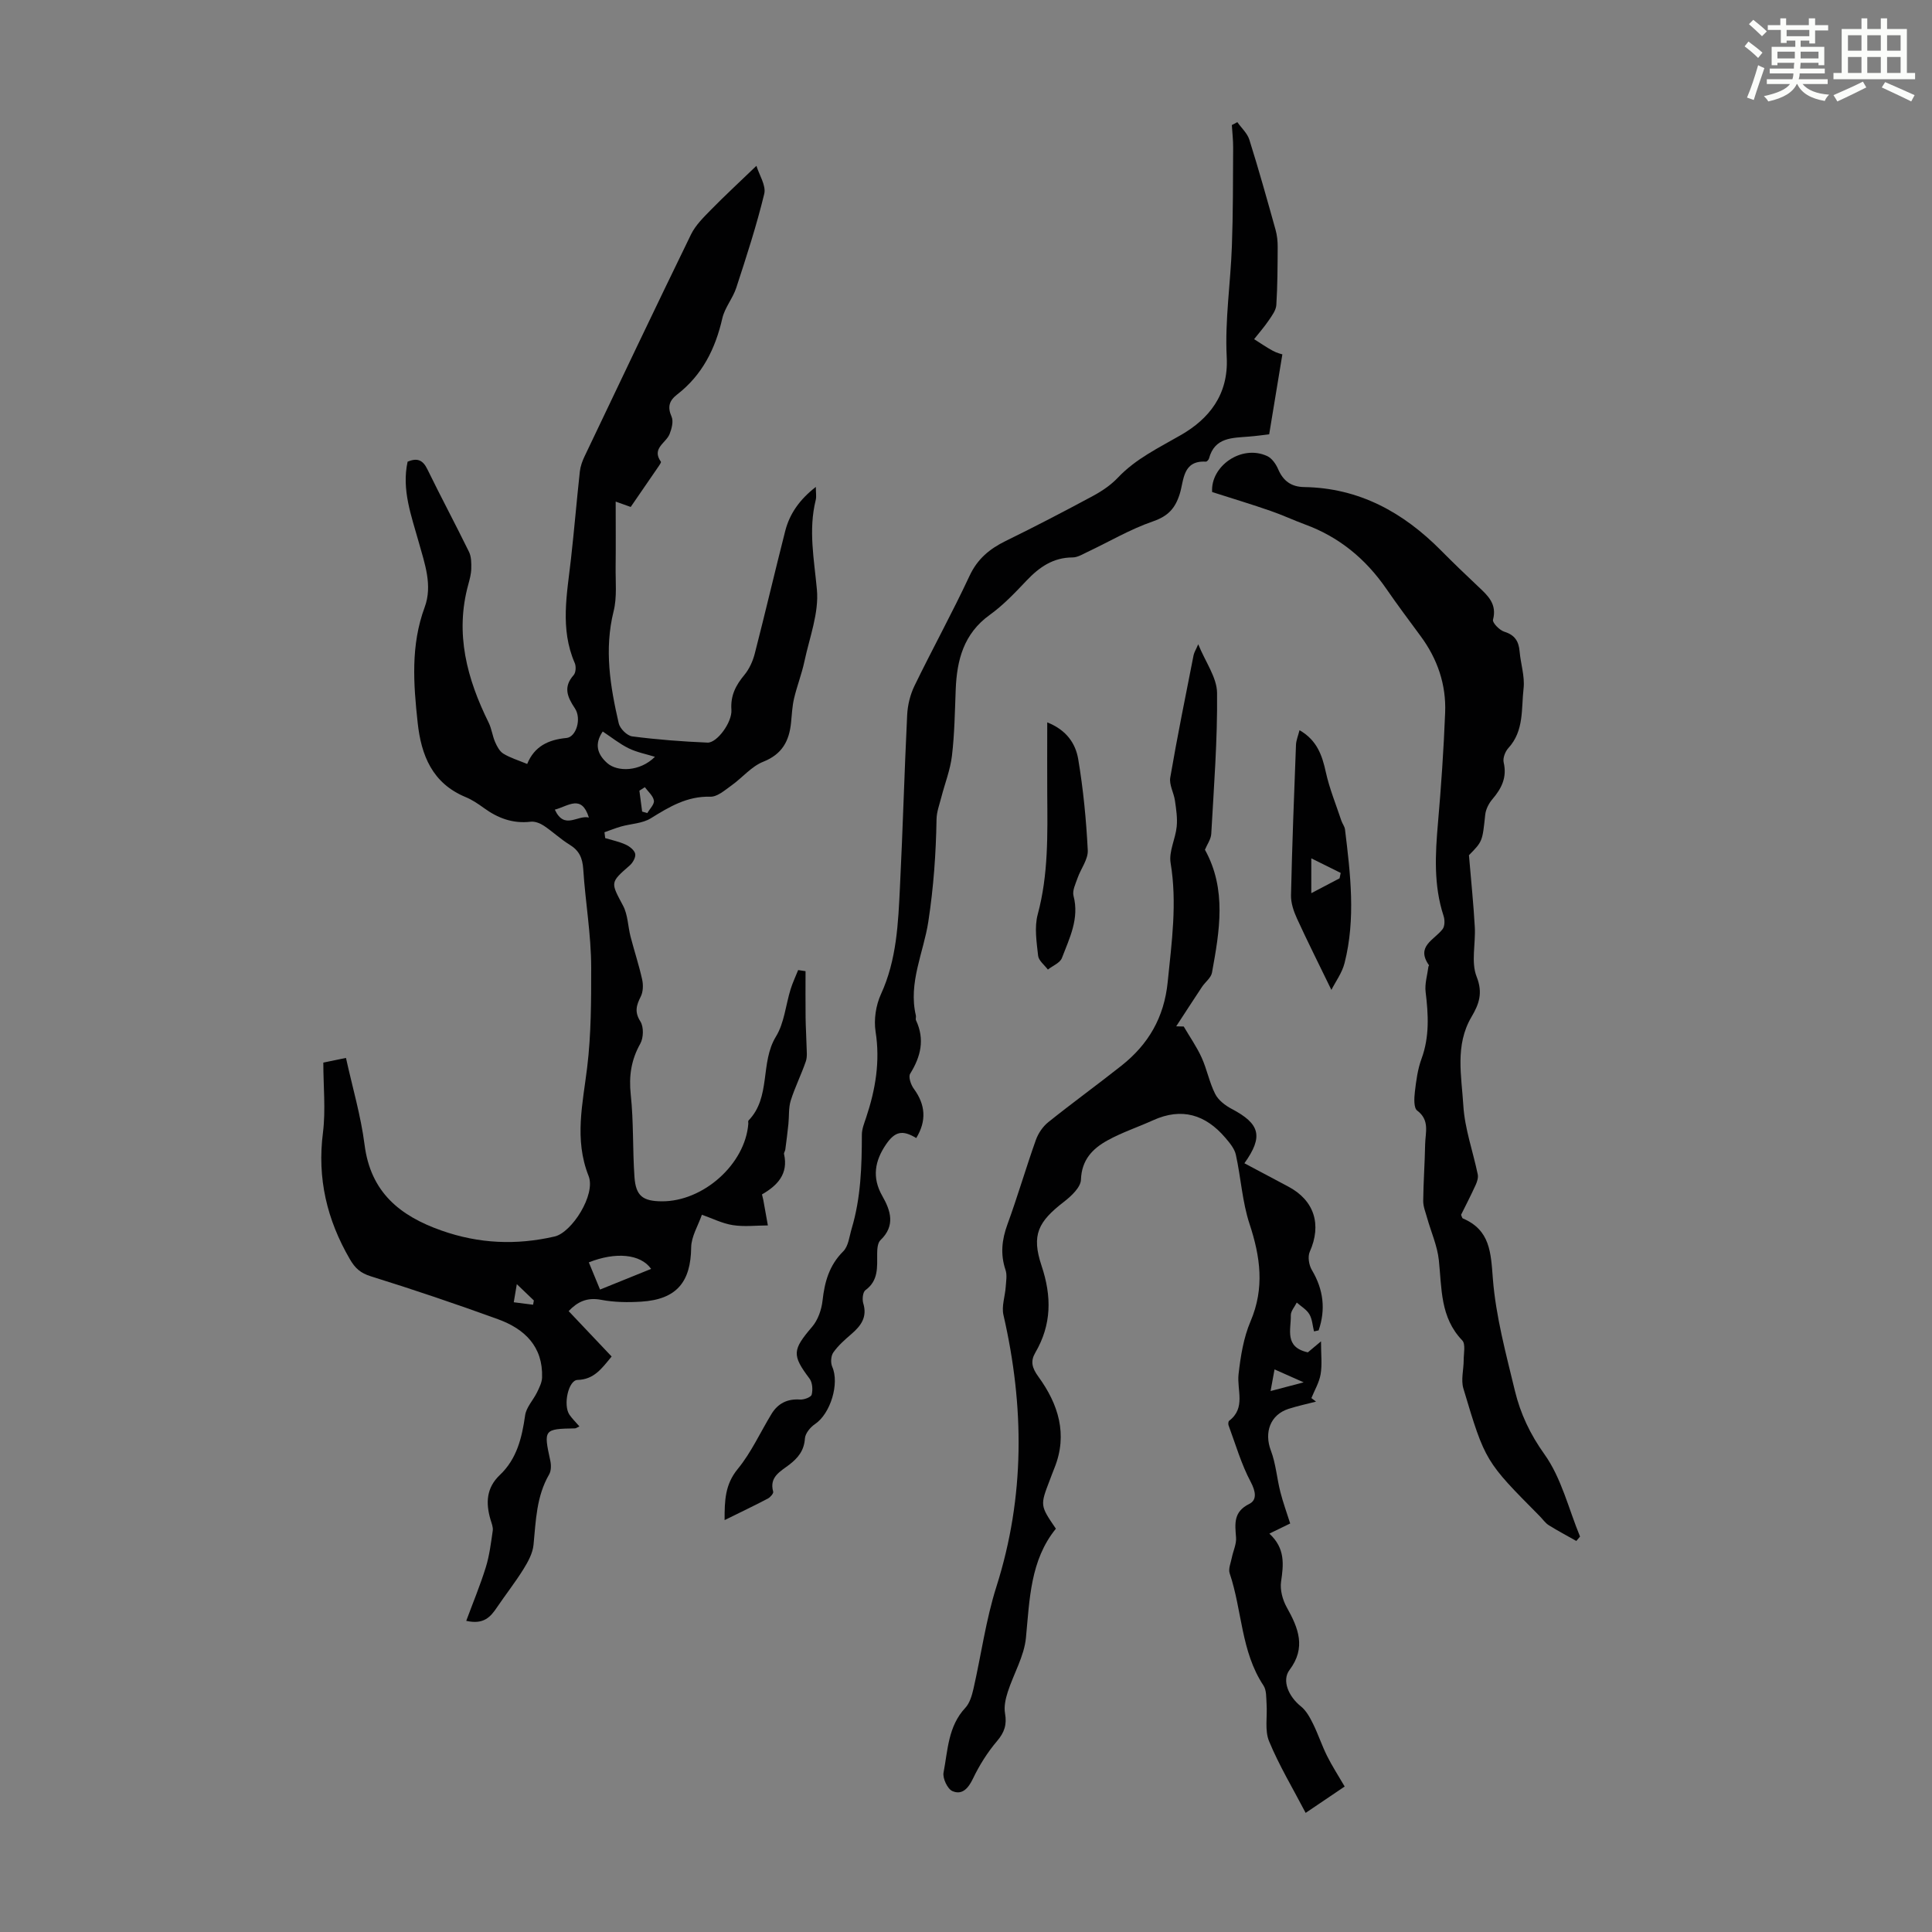
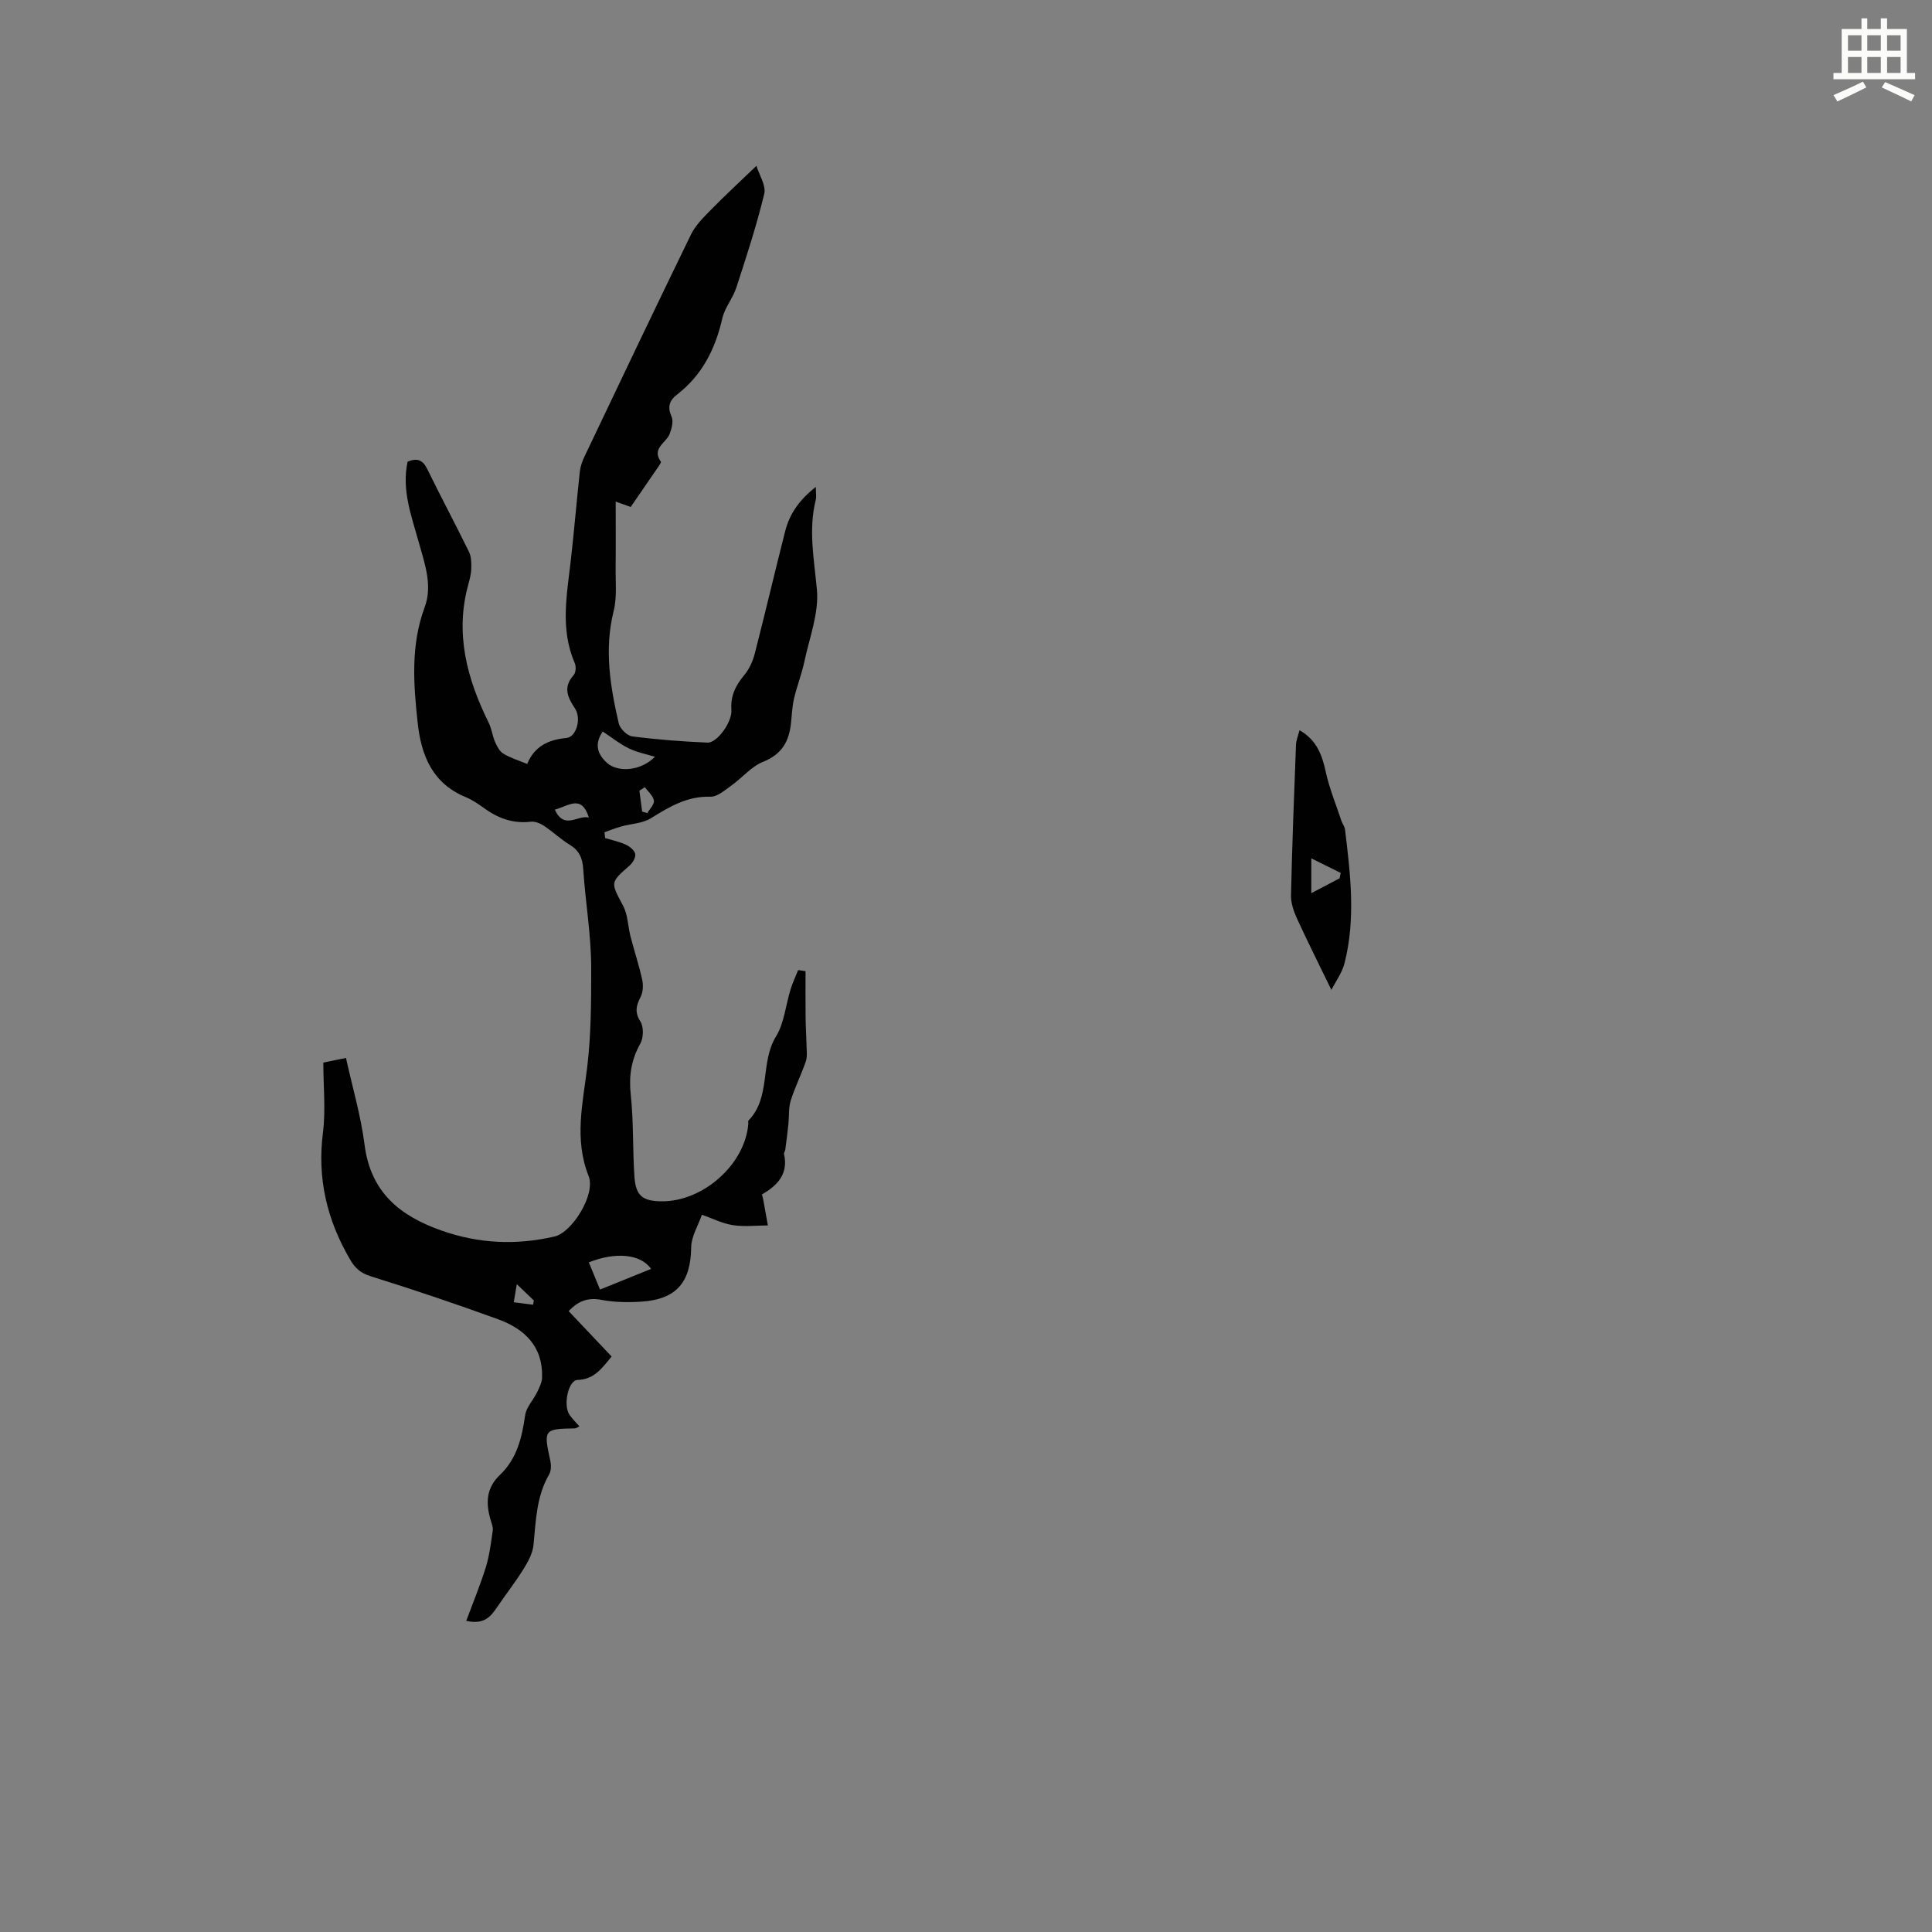
<svg xmlns="http://www.w3.org/2000/svg" enable-background="new 0 0 400 400" viewBox="0 0 400 400">
  <rect x="0" y="0" width="400" height="400" fill="#808080" stroke="none" />
-   <path d="m361.2 9.6.8-1c.9.7 1.9 1.4 2.9 2.3l-.9 1.1c-1-1-2-1.8-2.8-2.4zm.5 10.6c.9-2.1 1.6-4.3 2.3-6.7.4.2.8.4 1.3.6-.7 2.1-1.5 4.3-2.2 6.6zm.4-15.2.9-.9c1 .8 2 1.6 2.8 2.4l-1 1c-.9-.9-1.8-1.7-2.7-2.5zm12.5-1.2h1.2v1.4h2.7v1.1h-2.7v2.7h-1.2v-.6h-1.8v1.3h4.9v3.8h-1.2v-.5h-3.7c0 .4-.1.9-.1 1.2h5.1v1h-5.2c0 .5-.1.9-.2 1.2h6v1h-5.2c1.1 1.3 2.9 2 5.5 2.2-.4.4-.7.8-.9 1.3-2.9-.5-4.8-1.6-5.7-3.5h-.1c-.8 1.7-2.7 2.9-5.9 3.6-.2-.4-.6-.8-.9-1.1 2.8-.6 4.6-1.4 5.4-2.5h-4.8v-1h5.3c.1-.3.2-.7.2-1.2h-4.9v-1h5c0-.4 0-.8.1-1.2h-3.5v.5h-1.2v-3.8h4.9v-1.3h-1.8v.5h-1.2v-2.7h-2.7v-1h2.6v-1.4h1.2v1.4h4.7v-1.4zm-6.6 8.3h3.6c0-.4 0-.9 0-1.4h-3.6zm1.9-4.6h4.7v-1.3h-4.7zm6.6 3.2h-3.7v1.4h3.7z" fill="#fbfcfa" />
  <path d="m385.3 3.8h1.3v2.2h2.8v-2.2h1.3v2.2h4.1v9.1h1.7v1.3h-16.9v-1.3h1.7v-9.1h4.1v-2.2zm.4 13.1.7 1.2c-1.8.9-3.8 1.9-6 2.9-.2-.4-.5-.8-.8-1.3 2.3-1 4.3-1.9 6.1-2.8zm-3.1-6.4h2.8v-3.2h-2.8zm0 4.6h2.8v-3.3h-2.8zm4-4.6h2.8v-3.2h-2.8zm0 4.6h2.8v-3.3h-2.8zm3.7 1.9c2.1.9 4.1 1.8 6.1 2.7l-.7 1.3c-2.2-1.1-4.2-2-6.1-2.9zm3.2-9.7h-2.8v3.2h2.8zm-2.8 7.8h2.8v-3.3h-2.8z" fill="#fbfcfa" />
  <g fill="#010102">
    <path d="m66.94 220c2.09-.43 3.17-.65 4.69-.97 1.33 6.06 3.08 11.96 3.85 17.98 1.25 9.81 7.27 14.72 15.95 17.77 7.75 2.73 15.49 3.05 23.41 1.22 3.54-.82 8.56-8.66 7.02-12.53-3.02-7.61-1.19-15.03-.29-22.5.83-6.88.83-13.71.83-20.64-.01-6.91-1.21-13.55-1.64-20.32-.16-2.41-.84-3.91-2.85-5.14-1.88-1.15-3.5-2.71-5.34-3.93-.77-.51-1.85-.92-2.72-.81-3.67.43-6.78-.74-9.68-2.85-1.17-.85-2.41-1.69-3.74-2.24-6.92-2.85-9.23-8.65-9.96-15.44-.87-8.03-1.46-16 1.45-23.87 1.68-4.53.01-9.05-1.22-13.47-1.52-5.46-3.58-10.85-2.31-16.67 2.03-.86 3.18-.33 4.1 1.58 2.79 5.72 5.8 11.34 8.6 17.06.5 1.01.51 2.34.48 3.51-.02 1.1-.33 2.21-.62 3.29-2.79 10.15-.27 19.5 4.22 28.58.62 1.26.78 2.74 1.34 4.03.39.89.93 1.92 1.71 2.4 1.41.86 3.04 1.35 4.93 2.13 1.49-3.66 4.39-5.03 8.13-5.38 2.02-.19 3.17-4 1.75-6.13-1.58-2.37-2.46-4.42-.26-6.89.46-.52.53-1.81.22-2.51-3.08-7.09-1.59-14.3-.78-21.51.68-6.04 1.18-12.09 1.84-18.13.12-1.07.51-2.16.98-3.14 7.31-15.34 14.6-30.68 22.04-45.95.94-1.92 2.6-3.54 4.13-5.1 2.86-2.92 5.86-5.69 9.41-9.1.58 1.91 2.03 4.08 1.62 5.8-1.59 6.56-3.69 13.01-5.79 19.44-.71 2.19-2.38 4.11-2.89 6.33-1.44 6.32-4.16 11.76-9.36 15.78-1.63 1.26-2.04 2.56-1.15 4.58.43.97.03 2.5-.41 3.61-.74 1.86-3.78 2.96-1.8 5.72.09.13-.23.6-.41.87-1.87 2.74-3.76 5.47-5.84 8.5-.56-.2-1.67-.59-3.11-1.11 0 4.71.04 9.12-.01 13.53-.04 3.07.31 6.27-.42 9.18-1.97 7.9-.7 15.55 1.06 23.19.25 1.1 1.73 2.57 2.79 2.71 5.17.67 10.39 1.07 15.6 1.29 1.95.08 5.12-4.21 4.94-6.79-.21-2.94.9-5.08 2.69-7.23 1.02-1.23 1.75-2.86 2.15-4.42 2.17-8.44 4.15-16.93 6.3-25.37.93-3.64 3.04-6.57 6.34-9.13 0 1.22.15 2-.02 2.7-1.55 6.23-.33 12.32.24 18.55.45 4.84-1.53 9.92-2.58 14.86-.55 2.6-1.54 5.1-2.15 7.69-.38 1.62-.45 3.32-.62 4.99-.38 3.8-1.83 6.55-5.76 8.11-2.45.97-4.33 3.31-6.56 4.9-1.36.97-2.94 2.38-4.39 2.34-4.81-.14-8.49 2.09-12.33 4.47-1.74 1.08-4.1 1.12-6.16 1.7-1.16.33-2.29.79-3.43 1.19.05.4.1.81.15 1.21 1.42.43 2.91.73 4.25 1.35.81.37 1.8 1.15 1.96 1.9.15.7-.48 1.84-1.11 2.39-4.12 3.6-3.99 3.48-1.4 8.36 1 1.88 1 4.27 1.55 6.4.77 2.97 1.74 5.89 2.4 8.87.25 1.12.21 2.55-.29 3.54-.91 1.81-1.33 3.18-.07 5.16.71 1.12.65 3.38-.02 4.58-1.9 3.38-2.39 6.71-1.98 10.57.61 5.64.37 11.37.77 17.05.28 3.93 1.73 5 5.65 5.03 8.62.05 17.28-7.71 17.92-16.06.02-.22-.08-.54.03-.66 4.72-4.84 2.36-11.96 5.69-17.39 1.73-2.82 2.02-6.51 3.03-9.78.42-1.36 1.04-2.66 1.57-3.99.51.08 1.02.15 1.53.23 0 3.21-.03 6.41.01 9.62.02 1.96.16 3.91.2 5.87.02 1.06.18 2.21-.15 3.18-.94 2.74-2.26 5.36-3.13 8.13-.47 1.52-.31 3.23-.48 4.85-.18 1.76-.41 3.52-.64 5.28-.04.33-.33.67-.26.95.93 4.1-1.38 6.51-4.57 8.34.13.54.21.83.27 1.13.32 1.76.63 3.52.95 5.29-2.43.01-4.9.31-7.26-.06-2.19-.34-4.27-1.41-6.4-2.15-.78 2.25-2.19 4.5-2.22 6.76-.08 7.17-3.02 10.76-10.3 11.23-2.77.18-5.64.14-8.36-.38-2.92-.56-4.91.44-6.71 2.34 2.99 3.16 5.88 6.21 8.9 9.4-2.04 2.48-3.63 4.76-7.06 4.85-1.89.05-3.02 5.19-1.68 7.19.55.81 1.28 1.51 2.07 2.43-.45.2-.69.41-.94.41-6.42.11-6.5.24-5.09 6.67.2.91.2 2.11-.24 2.87-2.64 4.54-2.74 9.57-3.23 14.57-.17 1.74-1.13 3.5-2.08 5.03-1.7 2.73-3.7 5.28-5.51 7.95-1.31 1.94-2.71 3.58-6.34 2.76 1.4-3.78 2.9-7.38 4.05-11.09.76-2.45 1.07-5.05 1.44-7.6.1-.73-.25-1.54-.47-2.29-1-3.42-.87-6.55 1.93-9.21 3.53-3.34 4.58-7.71 5.24-12.35.23-1.67 1.67-3.15 2.46-4.76.47-.97 1.01-2.02 1.05-3.06.22-6.44-3.62-10.09-9.13-12.09-8.7-3.16-17.47-6.13-26.31-8.88-2.16-.67-3.26-1.67-4.35-3.54-4.75-8.17-6.8-16.75-5.57-26.25.58-4.7.07-9.56.07-14.46zm57.29 46.99c3.65-1.48 7.06-2.86 10.58-4.28-2.2-3.11-7.38-3.55-12.9-1.35.74 1.79 1.48 3.59 2.32 5.63zm11.37-110.3c-1.82-.57-3.75-.93-5.44-1.76-1.89-.93-3.57-2.29-5.37-3.48-1.73 2.53-1.19 4.65.92 6.53 2.1 1.87 6.76 1.82 9.89-1.29zm-20.73 10.94c1.98 4.27 4.68 1.06 7.05 1.63-1.52-4.85-4.21-2.39-7.05-1.63zm18.64-4.65c-.38.24-.76.48-1.13.72.19 1.44.38 2.89.57 4.33.36.1.72.21 1.07.31.5-.87 1.49-1.82 1.36-2.59-.16-1-1.2-1.85-1.87-2.77zm-26.51 102.89c-.29 1.73-.46 2.74-.63 3.75 1.33.17 2.67.34 4 .51.05-.29.11-.58.16-.88-.86-.83-1.74-1.67-3.53-3.38z" />
-     <path d="m248.08 133.39c1.51 3.71 3.87 6.88 3.9 10.08.1 9.71-.66 19.44-1.2 29.15-.06 1.13-.86 2.22-1.31 3.31 4.55 8.22 3.02 16.85 1.46 25.44-.19 1.07-1.39 1.94-2.06 2.94-1.8 2.71-3.57 5.45-5.35 8.18.52.01 1.04.03 1.56.04 1.25 2.14 2.69 4.19 3.71 6.44 1.1 2.43 1.6 5.15 2.8 7.52.65 1.29 2.08 2.39 3.41 3.09 5.86 3.08 6.62 5.69 2.64 11.26 3.05 1.62 6.04 3.22 9.05 4.81 5.43 2.86 7 7.88 4.48 13.52-.45 1.01-.17 2.75.43 3.76 2.43 4.08 2.89 8.19 1.41 12.51-.32.07-.64.14-.96.21-.3-1.2-.36-2.54-.96-3.55-.58-.98-1.72-1.63-2.61-2.42-.43.88-1.25 1.77-1.23 2.64.07 2.91-1.41 6.59 3.53 7.67.51-.43 1.25-1.04 2.72-2.28 0 2.72.26 4.81-.08 6.81-.29 1.71-1.25 3.3-1.91 4.94.32.24.64.49.96.73-1.9.49-3.83.9-5.7 1.5-3.79 1.23-5.07 4.88-3.65 8.63 1.03 2.71 1.24 5.72 1.96 8.56.56 2.2 1.34 4.33 2.04 6.54-1.02.5-2.43 1.19-4.31 2.1 3.32 3.06 2.94 6.4 2.42 9.96-.24 1.69.32 3.77 1.18 5.3 2.41 4.3 4.05 8.35.57 12.97-1.64 2.17-.19 5.5 2.35 7.53 1.09.87 1.86 2.27 2.5 3.57 1.08 2.18 1.84 4.52 2.92 6.69 1.04 2.09 2.32 4.05 3.65 6.34-2.59 1.76-5.05 3.42-8.08 5.46-2.67-5.12-5.5-9.82-7.57-14.83-.94-2.26-.34-5.15-.52-7.74-.09-1.29.01-2.82-.64-3.8-4.68-7.05-4.41-15.57-7-23.23-.31-.92.23-2.15.44-3.22.28-1.41.99-2.84.88-4.21-.22-2.84-.58-5.3 2.74-6.94 1.62-.8 1.35-2.57.3-4.55-1.96-3.68-3.13-7.78-4.59-11.72-.1-.27-.06-.8.12-.94 3.5-2.67 1.58-6.34 1.95-9.64.42-3.71 1.03-7.55 2.48-10.95 2.94-6.89 2.04-13.36-.21-20.18-1.51-4.58-1.78-9.57-2.83-14.32-.28-1.27-1.29-2.46-2.18-3.51-4.09-4.79-9.01-6.32-14.96-3.62-3.13 1.42-6.44 2.51-9.44 4.17-3.08 1.7-5.35 4.02-5.49 8.13-.05 1.58-2 3.4-3.51 4.57-5.35 4.13-6.78 6.85-4.65 13.24 2.13 6.36 2.1 12.2-1.3 18.02-1 1.72-.73 3.08.66 4.98 4.09 5.62 6.13 11.9 3.31 18.88-.34.83-.64 1.67-.96 2.5-2.02 5.26-2.02 5.26 1.26 10.07-5.29 6.5-5.43 14.55-6.2 22.59-.37 3.83-2.56 7.46-3.77 11.23-.45 1.4-.81 3.01-.56 4.41.41 2.31-.11 3.94-1.66 5.75-1.98 2.33-3.66 5.01-4.98 7.77-.98 2.04-2.25 3.44-4.25 2.58-1.02-.44-2.06-2.66-1.84-3.83.89-4.63.93-9.58 4.5-13.4.92-.98 1.37-2.55 1.69-3.93 1.61-7.05 2.57-14.29 4.75-21.15 5.94-18.69 5.8-37.38 1.46-56.29-.41-1.8.34-3.84.47-5.78.08-1.18.32-2.47-.04-3.53-1.09-3.24-.76-6.25.4-9.43 2.11-5.77 3.82-11.68 5.88-17.46.49-1.38 1.44-2.79 2.58-3.7 4.97-3.99 10.14-7.73 15.14-11.69 5.58-4.42 8.84-9.96 9.58-17.33.83-8.24 1.98-16.35.6-24.66-.39-2.36 1.01-4.97 1.26-7.49.18-1.77-.1-3.61-.36-5.4-.23-1.62-1.23-3.29-.97-4.78 1.45-8.47 3.17-16.9 4.83-25.34.14-.63.51-1.2.96-2.25zm14.98 154.61c2.42-.64 4.2-1.1 6.85-1.8-2.52-1.12-4.17-1.85-6.03-2.68-.28 1.48-.49 2.65-.82 4.48z" />
-     <path d="m250.96 101.87c-.36-5.33 6.06-9.92 11.41-7.44.96.45 1.79 1.63 2.24 2.67 1.04 2.46 2.72 3.7 5.39 3.74 11.39.18 20.53 5.23 28.36 13.14 2.52 2.54 5.1 5.03 7.71 7.48 2 1.87 3.9 3.6 3.04 6.86-.16.61 1.35 2.16 2.34 2.47 2.18.67 2.99 1.98 3.17 4.09.22 2.56 1.1 5.16.82 7.65-.49 4.2.14 8.77-3.15 12.35-.66.72-1.18 2.09-.97 2.97.72 3.08-.42 5.37-2.33 7.61-.75.87-1.37 2.1-1.49 3.22-.59 5.5-.53 5.5-3.37 8.38.46 5.48.95 10.16 1.21 14.85.2 3.46-.81 7.29.38 10.3 1.36 3.43.46 5.74-1.07 8.34-3.45 5.86-2.05 12.25-1.68 18.37.29 4.78 2 9.47 2.98 14.22.14.67-.12 1.51-.42 2.17-.97 2.13-2.04 4.21-3.03 6.2.17.37.21.69.36.75 5.67 2.41 5.8 7.04 6.22 12.47.61 7.82 2.72 15.56 4.57 23.24 1.14 4.71 3.13 8.95 6.11 13.12 3.52 4.92 5 11.3 7.37 17.04-.26.3-.51.61-.77.91-1.91-1.08-3.85-2.1-5.7-3.26-.74-.46-1.26-1.26-1.89-1.89-11.22-11.32-11.28-11.3-15.79-26.41-.54-1.79.06-3.91.06-5.88 0-1.39.43-3.33-.3-4.09-4.58-4.76-4.22-10.73-4.84-16.58-.31-2.99-1.62-5.87-2.44-8.81-.32-1.15-.81-2.33-.8-3.49.04-3.91.33-7.82.4-11.74.05-2.41 1-4.97-1.65-6.96-.73-.55-.63-2.55-.48-3.84.27-2.32.58-4.71 1.38-6.88 1.68-4.58 1.42-9.15.85-13.84-.21-1.7.36-3.49.58-5.24.01-.1.15-.23.12-.28-2.79-3.94 1.1-5.24 2.82-7.49.47-.62.47-1.92.19-2.75-2.07-6.33-1.72-12.76-1.15-19.26.66-7.58 1.18-15.17 1.48-22.77.24-5.85-1.59-11.17-5.09-15.9-2.39-3.24-4.8-6.46-7.09-9.78-4.25-6.16-9.74-10.72-16.81-13.31-2.41-.89-4.74-1.99-7.17-2.82-3.81-1.33-7.7-2.5-12.08-3.9z" />
-     <path d="m256.17 25.28c.85 1.21 2.08 2.31 2.5 3.66 1.94 6.17 3.68 12.4 5.42 18.63.32 1.15.45 2.39.44 3.59-.02 4-.03 8-.28 11.99-.07 1.08-.88 2.17-1.54 3.14-.93 1.37-2.03 2.63-3.06 3.93 1.29.81 2.55 1.69 3.88 2.41.84.46 1.81.68 1.97.74-.94 5.66-1.82 10.99-2.73 16.55-1.35.16-2.77.36-4.19.47-3.42.29-7.08.11-8.26 4.51-.07.28-.45.69-.66.68-4.81-.28-4.53 3.82-5.38 6.59-.93 3.04-2.41 4.69-5.58 5.78-4.68 1.61-9.03 4.19-13.54 6.32-1 .47-2.06 1.14-3.09 1.14-4.03.01-6.89 2.01-9.53 4.79-2.38 2.51-4.81 5.08-7.6 7.09-5.41 3.88-6.83 9.33-7.07 15.47-.18 4.58-.24 9.19-.78 13.73-.35 2.93-1.48 5.76-2.22 8.65-.38 1.48-.95 2.98-.97 4.48-.12 7.11-.61 14.08-1.7 21.19-.97 6.36-4.18 12.68-2.58 19.43.08.32-.1.72.03 1 1.85 3.95 1 7.5-1.21 11.06-.41.65.15 2.3.76 3.12 2.42 3.3 2.67 6.62.5 10.2-2.86-1.73-4.41-1.38-6.26 1.32-2.33 3.42-2.94 6.86-.77 10.67 1.73 3.03 2.76 6.15-.38 9.15-.59.56-.68 1.85-.68 2.8-.01 2.79.3 5.57-2.44 7.56-.54.4-.69 1.9-.44 2.72.87 2.86-.48 4.66-2.47 6.37-1.35 1.16-2.72 2.37-3.73 3.8-.5.71-.59 2.13-.23 2.95 1.54 3.46-.34 9.71-3.55 11.87-.97.65-2.03 1.93-2.1 2.99-.17 2.52-1.42 4.03-3.28 5.46-1.78 1.36-4.15 2.5-3.29 5.56.1.35-.6 1.16-1.1 1.42-2.84 1.49-5.74 2.87-8.96 4.46-.01-4.06.09-7.37 2.71-10.57 2.8-3.41 4.67-7.58 6.99-11.39 1.33-2.19 3.27-3.18 5.91-3 .82.06 2.29-.48 2.42-1.02.26-1.02.16-2.51-.45-3.32-3.67-4.88-3.54-5.94.54-10.72 1.21-1.41 1.95-3.54 2.16-5.43.43-3.88 1.38-7.3 4.28-10.19 1.09-1.08 1.27-3.12 1.76-4.75 1.89-6.33 2.09-12.85 2.1-19.4 0-1.19.5-2.4.89-3.57 1.93-5.79 2.92-11.59 1.95-17.77-.39-2.49.06-5.46 1.11-7.75 3.28-7.14 3.57-14.72 3.94-22.29.59-11.84.91-23.7 1.49-35.54.1-2.04.63-4.2 1.52-6.03 3.71-7.64 7.81-15.08 11.4-22.77 1.64-3.51 4.15-5.57 7.46-7.2 6.11-2.99 12.15-6.13 18.14-9.36 1.85-1 3.68-2.25 5.12-3.77 3.75-3.95 8.47-6.17 13.1-8.85 5.65-3.27 9.83-8.23 9.42-16.08-.4-7.63.8-15.34 1.07-23.02.25-6.79.22-13.59.26-20.38.01-1.55-.18-3.1-.27-4.66.39-.18.76-.4 1.13-.61z" />
+     <path d="m256.17 25.28z" />
    <path d="m275.65 204.95c-2.68-5.53-5-10.13-7.14-14.81-.68-1.49-1.26-3.21-1.22-4.81.23-10.37.63-20.75 1.03-31.12.04-.95.45-1.89.73-3.03 3.61 2.07 4.68 5.17 5.45 8.69.75 3.41 2.1 6.69 3.21 10.03.21.63.68 1.2.76 1.83 1.12 9.22 2.24 18.47-.09 27.65-.51 2.04-1.87 3.86-2.73 5.57zm1.69-23.1c.08-.37.16-.74.24-1.12-1.8-.89-3.61-1.79-6.09-3.02v7.21c2.39-1.24 4.12-2.15 5.85-3.07z" />
-     <path d="m216.82 149.56c4.06 1.6 5.88 4.46 6.41 7.6 1.05 6.23 1.66 12.56 1.98 18.87.1 1.88-1.44 3.83-2.12 5.78-.41 1.19-1.11 2.58-.83 3.66 1.24 4.72-.84 8.77-2.4 12.87-.39 1.02-1.91 1.61-2.91 2.4-.71-.95-1.91-1.85-2.02-2.87-.31-2.84-.8-5.89-.08-8.56 2.22-8.22 2.03-16.55 1.97-24.91-.03-4.77 0-9.52 0-14.84z" />
  </g>
</svg>